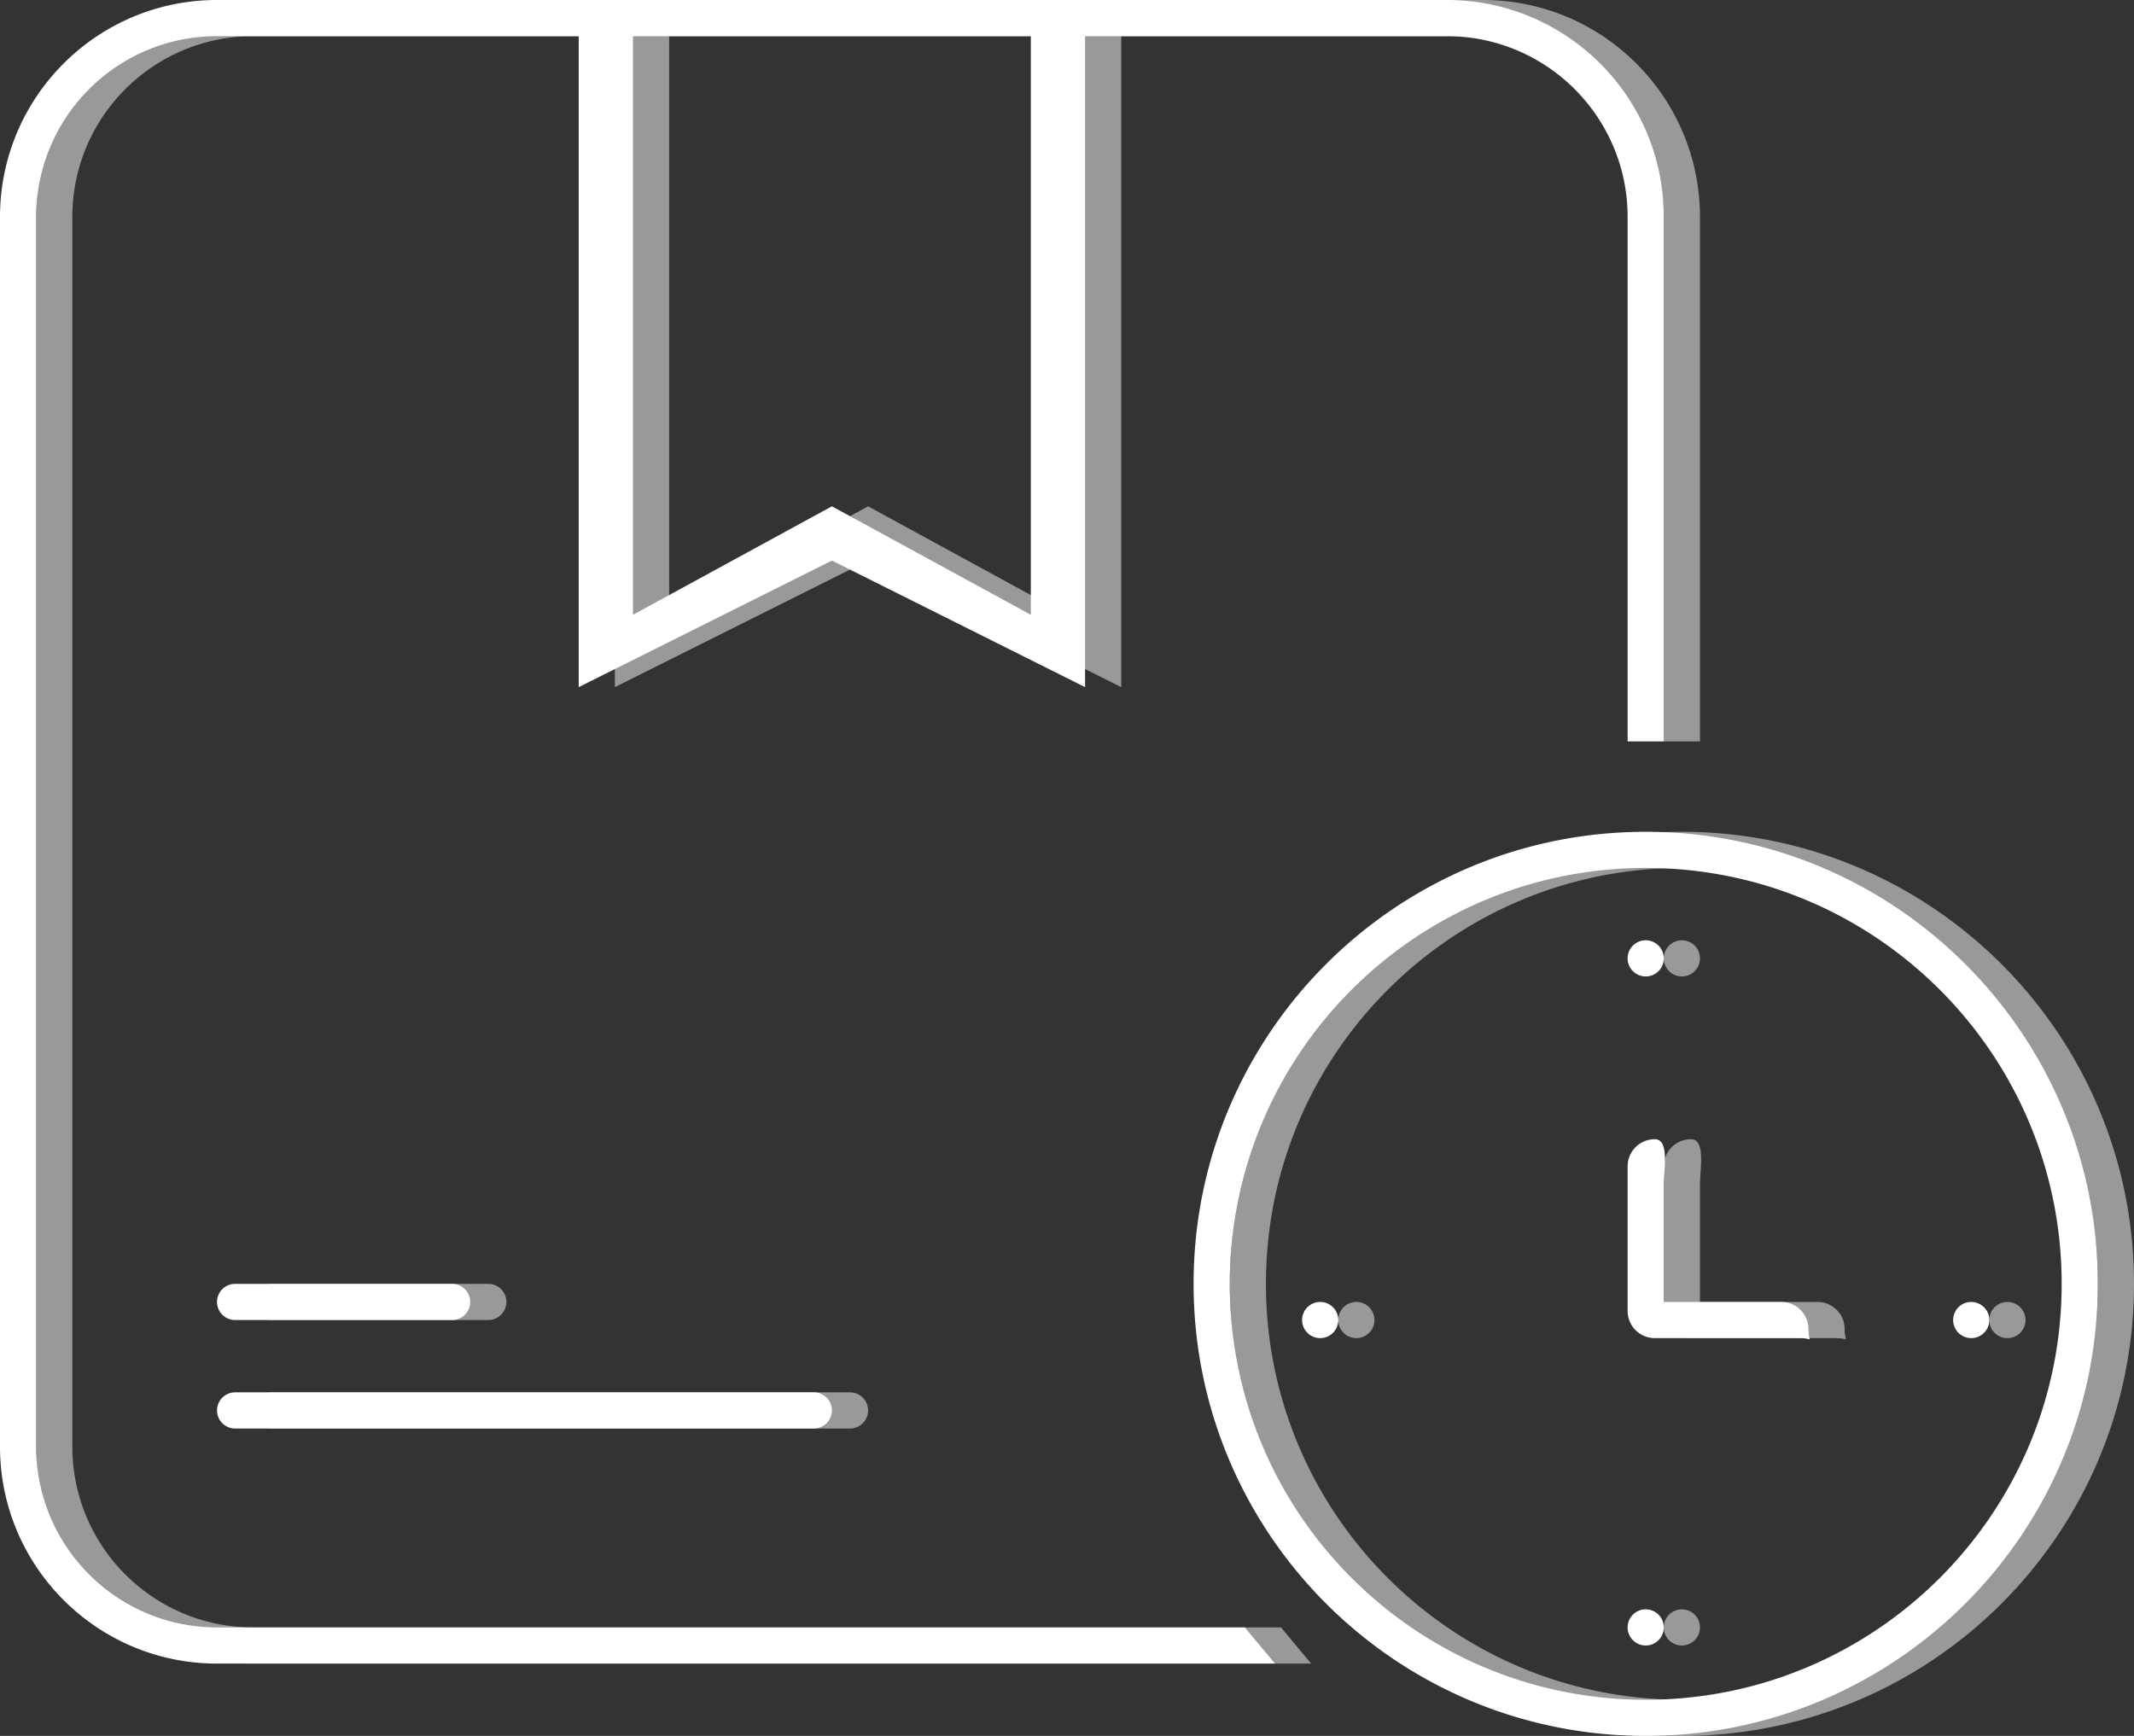
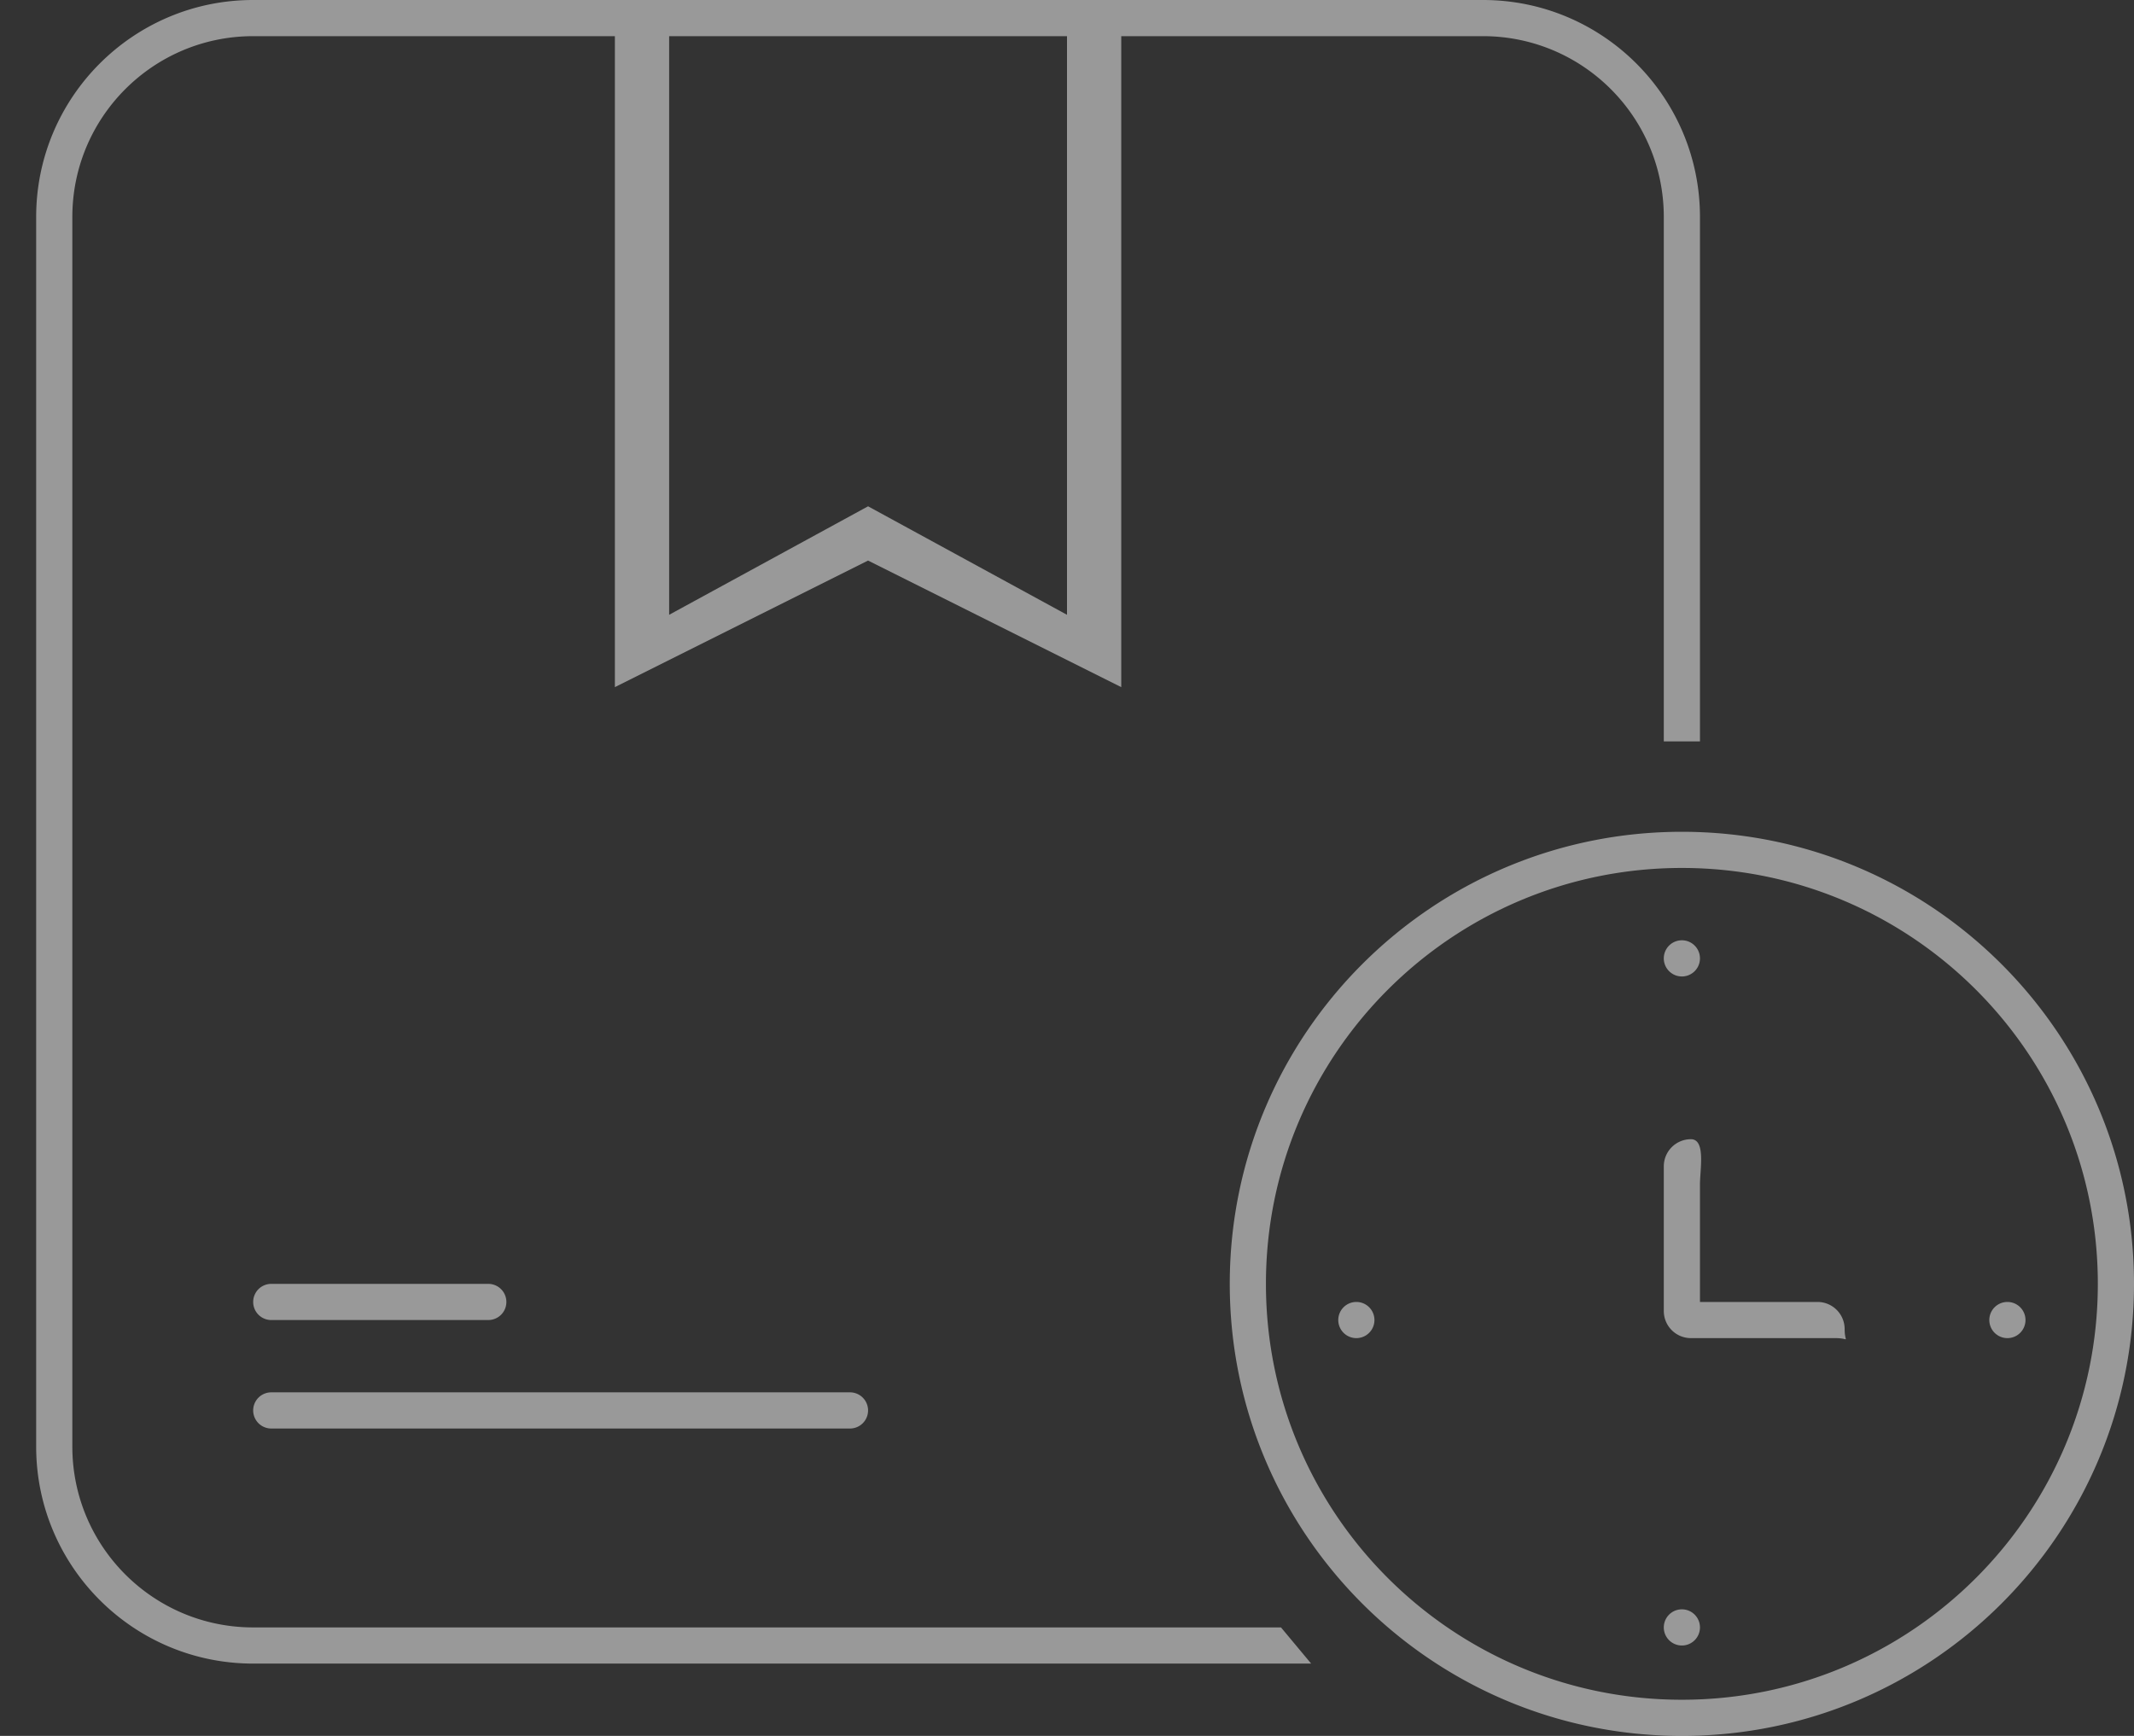
<svg xmlns="http://www.w3.org/2000/svg" width="118" height="96" fill="none">
  <rect width="100%" height="100%" fill="#333333" stroke="none" />
  <path opacity=".5" fill-rule="evenodd" clip-rule="evenodd" d="M15 73.001h12a1 1 0 0 0 0-2H15a1 1 0 0 0 0 2zm96-1a1 1 0 1 0 0 2 1 1 0 0 0 0-2zM14 90C8.477 90 4 85.523 4 80V12C4 6.477 8.477 2 14 2h20v36l14-7 14 7V2h20c5.523 0 10 4.477 10 10v29h2V12c0-6.627-5.373-12-12-12H14C7.373 0 2 5.373 2 12v68c0 6.627 5.372 12 12 12h58.5l-1.667-2H14zM37 2h22v32l-11-6-11 6V2zm56 44c-13.807 0-25 11.193-25 25s11.193 25 25 25 25-11.193 25-25-11.193-25-25-25zm0 48c-12.703 0-23-10.297-23-23s10.297-23 23-23 23 10.297 23 23-10.298 23-23 23zM15 79h32a1 1 0 0 0 0-2H15a1 1 0 1 0 0 2zm85.5-6.999H94v-6.5c0-.829.328-2.5-.5-2.5a1.5 1.5 0 0 0-1.5 1.5v8a1.5 1.5 0 0 0 1.5 1.5h8c.828 0 .5.328.5-.5a1.5 1.5 0 0 0-1.5-1.5zm-25.5 0a1 1 0 1 0 0 2 1 1 0 0 0 0-2zM93 89a1 1 0 1 0 0 2 1 1 0 0 0 0-2zm0-34.999A1 1 0 1 0 92.999 52 1 1 0 0 0 93 54z" fill="#fff" />
-   <path fill-rule="evenodd" clip-rule="evenodd" d="M13 73.001h12a1 1 0 0 0 0-2H13a1 1 0 0 0 0 2zm96-1a1 1 0 1 0 0 2 1 1 0 0 0 0-2zM12 90C6.477 90 2 85.523 2 80V12C2 6.477 6.477 2 12 2h20v36l14-7 14 7V2h20c5.523 0 10 4.477 10 10v29h2V12c0-6.627-5.373-12-12-12H12C5.373 0 0 5.373 0 12v68c0 6.627 5.372 12 12 12h58.5l-1.667-2H12zM35 2h22v32l-11-6-11 6V2zm56 44c-13.807 0-25 11.193-25 25s11.193 25 25 25 25-11.193 25-25-11.193-25-25-25zm0 48c-12.703 0-23-10.297-23-23s10.297-23 23-23 23 10.297 23 23-10.298 23-23 23zM13 79h32a1 1 0 0 0 0-2H13a1 1 0 1 0 0 2zm85.5-6.999H92v-6.5c0-.829.328-2.5-.5-2.5a1.5 1.5 0 0 0-1.5 1.5v8a1.5 1.5 0 0 0 1.5 1.5h8c.828 0 .5.328.5-.5a1.5 1.5 0 0 0-1.5-1.5zm-25.5 0a1 1 0 1 0 0 2 1 1 0 0 0 0-2zM91 89a1 1 0 1 0 0 2 1 1 0 0 0 0-2zm0-34.999A1 1 0 1 0 90.999 52 1 1 0 0 0 91 54z" fill="#fff" />
</svg>